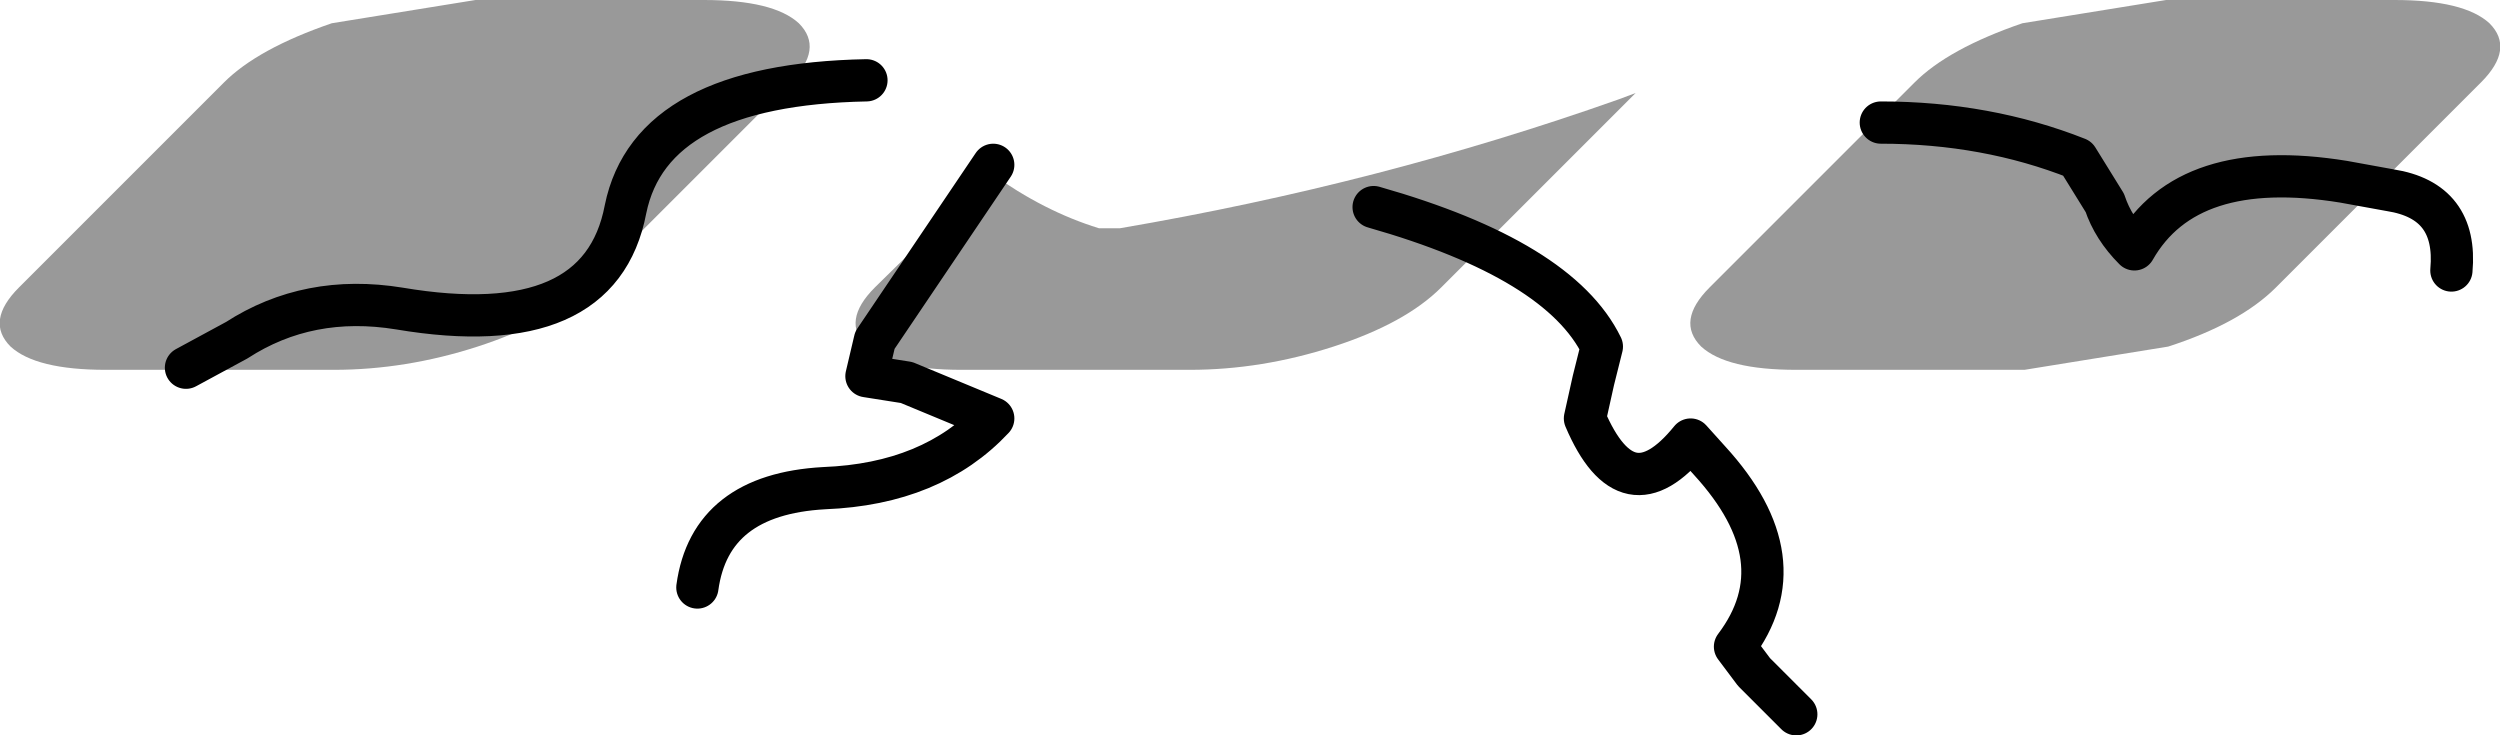
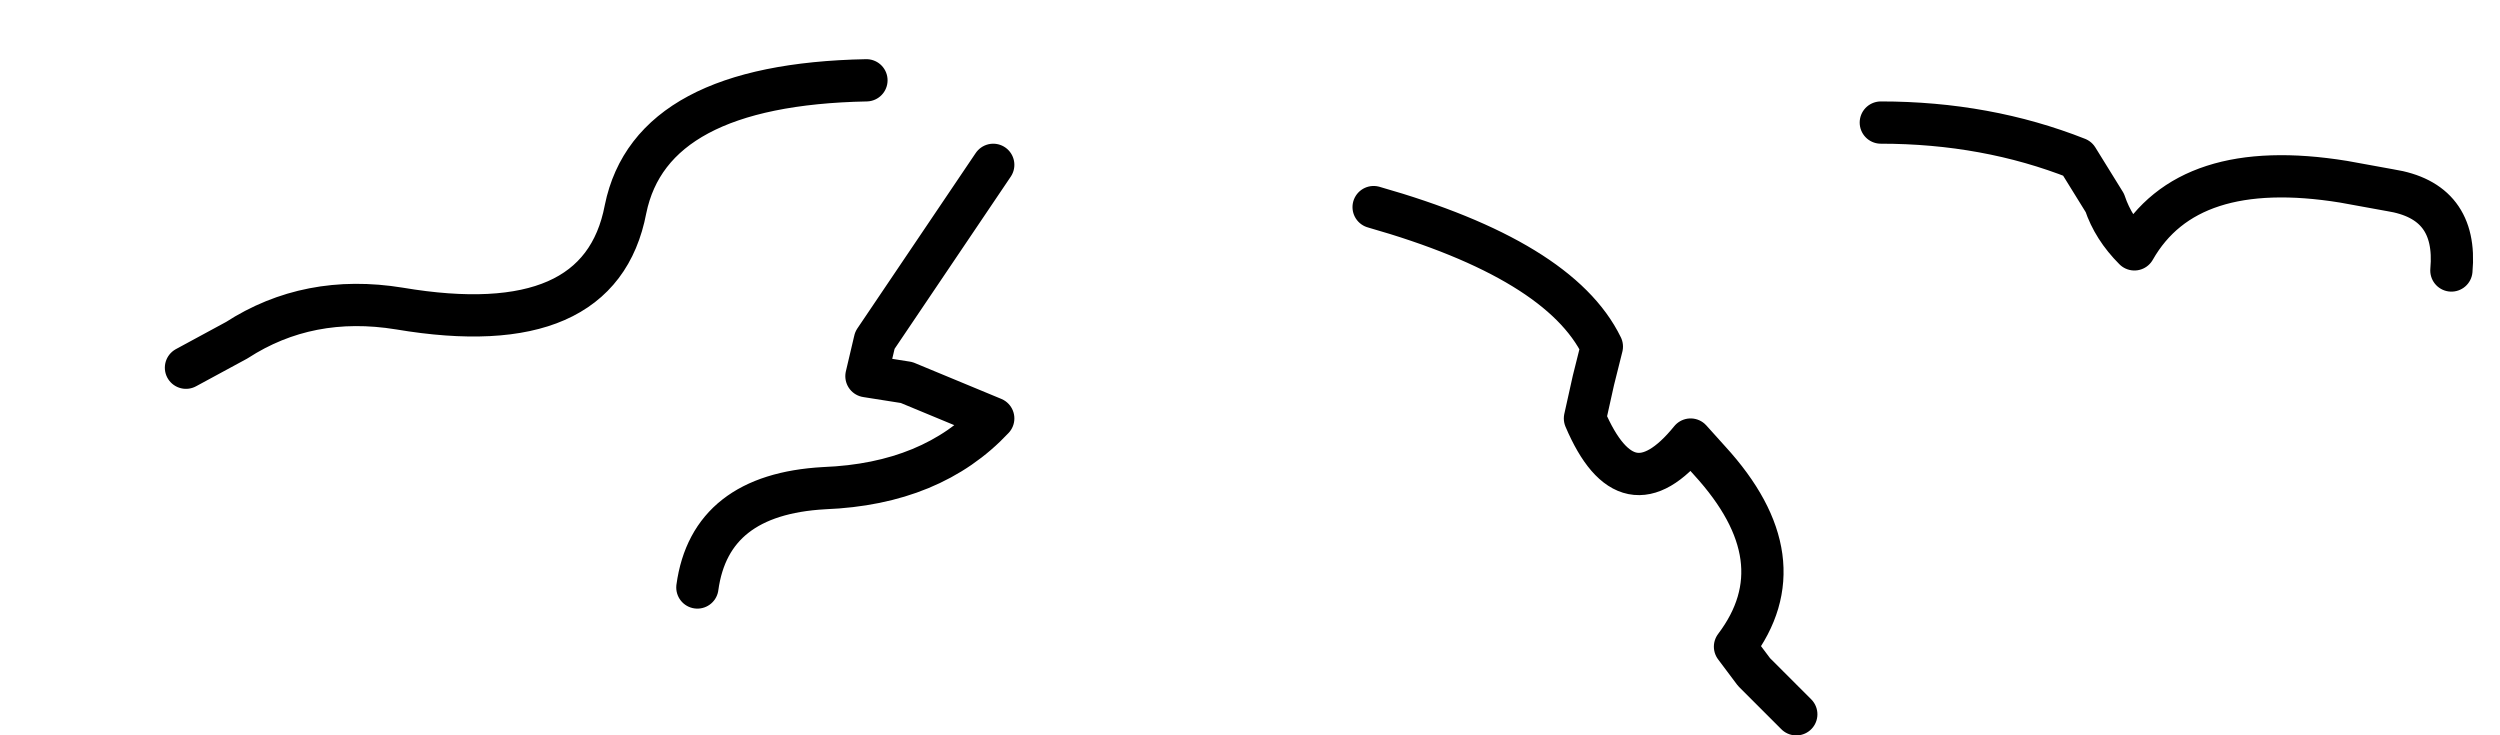
<svg xmlns="http://www.w3.org/2000/svg" height="17.4px" width="59.15px">
  <g transform="matrix(1.0, 0.0, 0.0, 1.0, 29.5, 19.9)">
-     <path d="M-21.6 -11.15 L-27.0 -11.15 Q-28.65 -11.15 -29.25 -11.7 -29.85 -12.3 -29.05 -13.1 L-24.2 -17.95 Q-23.4 -18.75 -21.65 -19.35 L-18.25 -19.9 -12.85 -19.9 Q-11.2 -19.9 -10.6 -19.35 -10.0 -18.75 -10.8 -17.95 L-15.65 -13.1 Q-16.5 -12.25 -18.2 -11.7 -19.9 -11.15 -21.6 -11.15 M15.8 -17.95 Q16.6 -18.75 18.35 -19.35 L21.75 -19.9 27.15 -19.9 Q28.8 -19.9 29.4 -19.35 30.0 -18.75 29.2 -17.95 L24.35 -13.1 Q23.5 -12.25 21.8 -11.7 L18.4 -11.15 13.0 -11.15 Q11.35 -11.15 10.75 -11.7 10.15 -12.3 10.95 -13.1 L15.8 -17.95 M4.6 -13.1 Q3.75 -12.25 2.05 -11.7 0.35 -11.15 -1.35 -11.15 L-6.75 -11.15 Q-8.4 -11.15 -9.0 -11.7 -9.6 -12.3 -8.8 -13.1 L-6.05 -15.8 Q-4.8 -14.9 -3.5 -14.5 L-3.0 -14.5 Q3.15 -15.55 8.8 -17.55 L9.2 -17.7 4.6 -13.1" fill="#999999" fill-rule="evenodd" stroke="none" />
    <path d="M15.0 -17.0 Q17.5 -17.0 19.65 -16.15 L20.3 -15.1 Q20.5 -14.5 21.0 -14.0 22.25 -16.2 25.95 -15.6 L27.05 -15.4 Q28.65 -15.15 28.5 -13.5 M3.0 -15.0 Q7.4 -13.75 8.4 -11.7 L8.2 -10.9 8.0 -10.0 Q9.0 -7.65 10.5 -9.5 L10.95 -9.0 Q13.1 -6.65 11.55 -4.6 L12.0 -4.0 13.0 -3.0 M-9.0 -18.0 Q-14.1 -17.9 -14.7 -14.95 -15.3 -11.8 -20.05 -12.6 -22.2 -12.95 -23.9 -11.85 L-25.1 -11.2 M-6.0 -16.0 L-8.8 -11.85 -9.0 -11.0 -8.05 -10.85 -6.0 -10.0 Q-7.45 -8.45 -10.0 -8.35 -12.7 -8.2 -13.0 -6.0" fill="none" stroke="#000000" stroke-linecap="round" stroke-linejoin="round" stroke-width="1.0" />
  </g>
</svg>